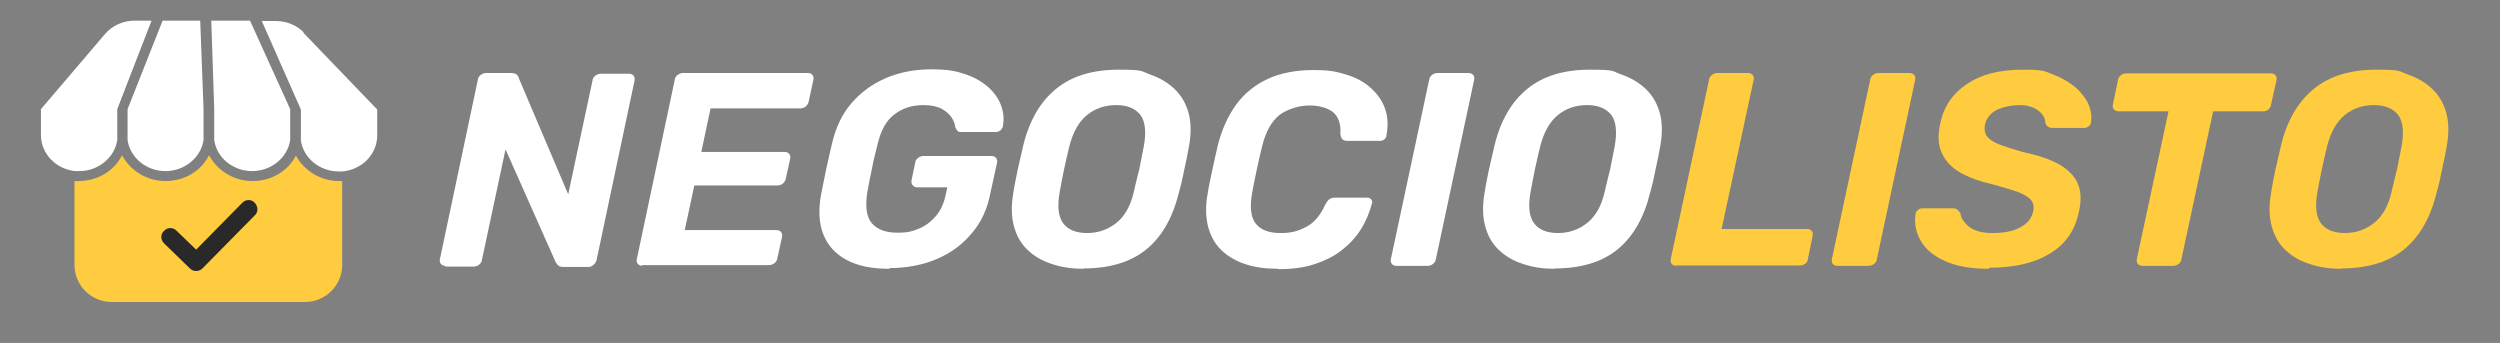
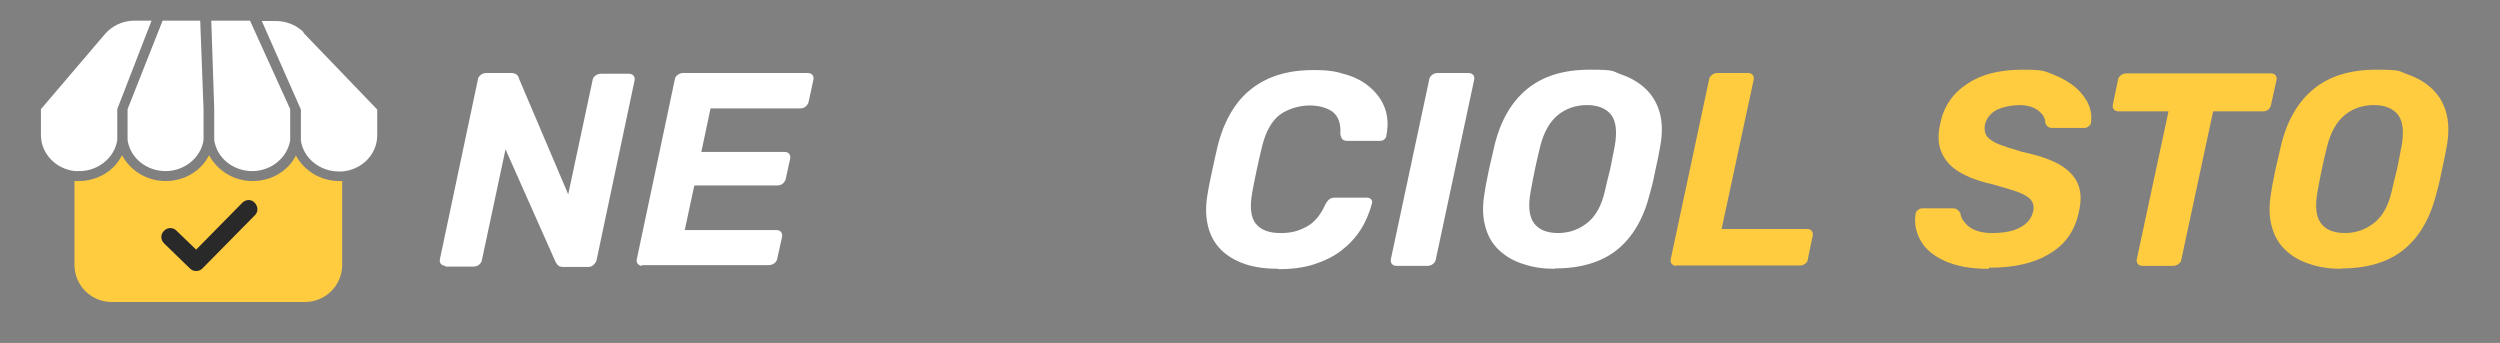
<svg xmlns="http://www.w3.org/2000/svg" version="1.1" viewBox="0 0 678 93">
  <rect x="0" y="0" width="678" height="93" fill="#808080" stroke="none" />
  <defs>
    <style>
      .cls-1 {
        fill: #292929;
      }

      .cls-2 {
        fill: #fff;
      }

      .cls-3 {
        fill: #ffcc3f;
      }
    </style>
  </defs>
  <g>
    <g id="Capa_1">
      <g id="Capa_1-2" data-name="Capa_1">
        <path class="cls-3" d="M80.3,42.1c-2.1,4.2-6.6,7-11.8,7s-9.6-2.9-11.8-7c-2.1,4.2-6.6,7-11.8,7s-9.6-2.9-11.8-7c-2.1,4.2-6.6,7-11.8,7s-.8,0-1.1,0v22.7c0,5.6,4.5,10.1,10.1,10.1h52.4c5.6,0,10.1-4.5,10.1-10.1v-22.7h-.8c-5.2,0-9.6-2.9-11.8-7h.1Z" />
        <path class="cls-2" d="M36.5,5.6c-3.1,0-6,1.3-8,3.6L11.1,29.6v7c0,5.1,4.1,9.3,9.3,9.8h1.1c5.2,0,9.6-3.7,10.3-8.4,0-.5,0-.9,0-1.4v-7l9.3-24h-4.7Z" />
        <path class="cls-2" d="M68.1,5.6h-10.8l.8,24h0v7c0,.5,0,1,0,1.4.7,4.8,5.1,8.4,10.3,8.4s9.6-3.7,10.3-8.4c0-.5,0-.9,0-1.4v-7l-10.9-24h0Z" />
        <path class="cls-2" d="M54.6,5.6h-10.5l-9.5,24v7c0,.5,0,1,0,1.4.7,4.8,5.1,8.4,10.3,8.4s9.6-3.7,10.3-8.4c0-.5,0-.9,0-1.4v-7l-.9-24h0Z" />
        <path class="cls-2" d="M82.4,8.8c-2-2-4.7-3.1-7.6-3.1h-3.8l10.6,24v7c0,.5,0,1,0,1.4.7,4.8,5.1,8.4,10.3,8.4s.5,0,.8,0c5.4-.4,9.6-4.6,9.6-9.8v-7l-20.1-20.9h0Z" />
        <path class="cls-1" d="M44.5,62.6c.9-1,2.5-1,3.4,0l5.3,5.1,12.5-12.7c1-1,2.5-1,3.4,0s1,2.5,0,3.4l-14.2,14.4c-.5.5-1.1.7-1.7.7s-1.2-.2-1.7-.7l-7-6.8c-1-1-1-2.5,0-3.4h0Z" />
        <g>
          <path class="cls-2" d="M120.8,72.1c-.5,0-.9-.2-1.2-.5s-.4-.8-.3-1.3l10.3-48.7c0-.5.4-1,.8-1.3.4-.3.9-.5,1.5-.5h6.7c.7,0,1.3.2,1.6.5s.5.6.5.9l13.4,31.5,6.6-30.9c0-.5.4-1,.8-1.3.4-.3.9-.5,1.5-.5h7.6c.5,0,1,.2,1.2.5.3.3.4.8.3,1.3l-10.3,48.7c-.1.5-.4.9-.8,1.3s-.9.6-1.4.6h-6.8c-.7,0-1.3-.2-1.5-.5-.3-.3-.5-.6-.6-.8l-13.6-30.6-6.4,30c-.1.6-.4,1-.8,1.3-.4.3-.9.5-1.5.5h-7.6v-.2Z" />
          <path class="cls-2" d="M174.2,72.1c-.5,0-.9-.2-1.2-.5s-.4-.8-.3-1.3l10.3-48.7c0-.5.4-1,.8-1.3.4-.3.9-.5,1.4-.5h33.9c.5,0,1,.2,1.2.5.3.3.4.8.3,1.3l-1.3,6c-.1.5-.4.9-.8,1.3-.4.3-.9.5-1.5.5h-24.3l-2.5,11.8h22.6c.5,0,1,.2,1.2.5.3.3.4.8.3,1.3l-1.2,5.5c-.1.5-.4.9-.8,1.3-.4.3-.9.5-1.5.5h-22.5l-2.6,12.1h24.9c.5,0,1,.2,1.2.5.3.4.4.8.3,1.3l-1.3,5.9c-.1.6-.4,1-.8,1.3-.4.3-.9.5-1.5.5h-34.5l.2.2Z" />
-           <path class="cls-2" d="M241.1,72.9c-4.7,0-8.5-.8-11.5-2.4s-5.1-3.9-6.3-6.9c-1.2-3-1.4-6.7-.6-11,.4-2.1.9-4.4,1.4-6.9.5-2.4,1.1-4.8,1.6-7,1-4.2,2.7-7.8,5.2-10.7s5.6-5.2,9.3-6.8c3.7-1.6,7.8-2.4,12.4-2.4s6.8.5,9.4,1.4,4.7,2.2,6.3,3.7c1.6,1.5,2.7,3.2,3.3,5s.7,3.5.4,5.2c0,.4-.3.8-.6,1.2-.4.3-.8.5-1.3.5h-9.3c-.5,0-.9,0-1.1-.3-.2-.2-.4-.5-.6-.9-.1-.9-.4-1.8-1-2.7s-1.5-1.7-2.7-2.4c-1.2-.6-2.8-1-4.9-1-3.1,0-5.7.8-7.9,2.5-2.2,1.6-3.7,4.3-4.6,8.1-.5,2.1-1.1,4.3-1.5,6.5-.5,2.2-.9,4.4-1.3,6.6-.6,3.9-.2,6.7,1.3,8.4s3.8,2.5,6.9,2.5,4-.4,5.8-1.1c1.8-.7,3.3-1.9,4.6-3.4,1.3-1.5,2.2-3.5,2.7-5.9l.4-1.9h-8.2c-.5,0-.9-.2-1.2-.6-.3-.4-.4-.8-.3-1.3l1-4.8c0-.5.4-1,.8-1.3s.9-.5,1.5-.5h18.4c.5,0,1,.2,1.2.5.3.4.4.8.3,1.3l-1.8,8.2c-.8,4.3-2.5,8-5.1,11-2.5,3-5.7,5.4-9.6,7-3.8,1.6-8.1,2.4-12.7,2.4v.2Z" />
-           <path class="cls-2" d="M293.9,72.9c-3.1,0-6-.4-8.6-1.3-2.6-.8-4.8-2.1-6.6-3.8-1.8-1.7-3-3.8-3.7-6.4-.7-2.5-.8-5.5-.2-9,.3-2.1.8-4.3,1.2-6.4.5-2.1,1-4.3,1.5-6.5,1.6-6.7,4.6-11.9,8.9-15.4s9.9-5.2,17-5.2,5.9.4,8.5,1.3c2.6.9,4.8,2.2,6.6,3.9,1.8,1.7,3.1,3.9,3.8,6.4.7,2.5.8,5.5.2,8.9-.4,2.2-.8,4.4-1.3,6.5-.4,2.1-.9,4.3-1.5,6.4-1.7,6.9-4.7,12-8.9,15.4-4.2,3.4-9.9,5.1-16.9,5.1h0ZM294.8,63.2c3,0,5.6-.9,7.9-2.7s3.9-4.6,4.8-8.5c.5-2.2,1-4.3,1.5-6.2.4-1.9.8-4,1.2-6.1.7-3.9.4-6.7-.9-8.5-1.4-1.8-3.6-2.7-6.6-2.7s-5.7.9-7.9,2.7c-2.2,1.8-3.8,4.6-4.8,8.5-.5,2.1-1,4.2-1.4,6.1-.4,1.9-.8,4-1.2,6.2-.7,3.9-.4,6.7.9,8.5s3.5,2.7,6.6,2.7h-.1Z" />
-           <path class="cls-2" d="M346.7,72.9c-3.4,0-6.4-.4-9.1-1.3-2.6-.9-4.8-2.2-6.5-3.9s-2.9-3.9-3.5-6.4-.7-5.4-.1-8.7c.3-2,.8-4.2,1.3-6.6.5-2.3,1-4.6,1.5-6.7,1.1-4.3,2.8-8,5-11s5.1-5.3,8.5-6.9c3.5-1.6,7.6-2.4,12.3-2.4s6.2.4,8.9,1.2c2.7.8,4.9,2,6.7,3.6,1.8,1.6,3.1,3.4,3.9,5.6.8,2.2.9,4.6.4,7.3,0,.4-.2.8-.6,1.1-.3.3-.7.4-1.2.4h-8.7c-.6,0-1.1-.1-1.4-.4-.3-.3-.5-.8-.6-1.5.2-2.8-.6-4.8-2.1-6-1.6-1.1-3.7-1.7-6.3-1.7s-5.8.9-8,2.5c-2.2,1.7-3.8,4.5-4.8,8.5-1,4.1-1.9,8.3-2.7,12.6-.7,3.9-.4,6.8,1,8.5s3.6,2.5,6.7,2.5,4.9-.6,7-1.7c2.1-1.1,3.8-3.1,5.1-6,.4-.7.8-1.3,1.2-1.5.4-.3.9-.4,1.5-.4h8.6c.4,0,.8.1,1.1.4.3.3.4.7.3,1.1-.7,2.6-1.7,5-3.1,7.2s-3.2,4.1-5.3,5.7c-2.1,1.6-4.6,2.8-7.4,3.7s-6,1.3-9.6,1.3h0Z" />
+           <path class="cls-2" d="M346.7,72.9c-3.4,0-6.4-.4-9.1-1.3-2.6-.9-4.8-2.2-6.5-3.9s-2.9-3.9-3.5-6.4-.7-5.4-.1-8.7c.3-2,.8-4.2,1.3-6.6.5-2.3,1-4.6,1.5-6.7,1.1-4.3,2.8-8,5-11s5.1-5.3,8.5-6.9c3.5-1.6,7.6-2.4,12.3-2.4s6.2.4,8.9,1.2c2.7.8,4.9,2,6.7,3.6,1.8,1.6,3.1,3.4,3.9,5.6.8,2.2.9,4.6.4,7.3,0,.4-.2.8-.6,1.1-.3.3-.7.4-1.2.4h-8.7c-.6,0-1.1-.1-1.4-.4-.3-.3-.5-.8-.6-1.5.2-2.8-.6-4.8-2.1-6-1.6-1.1-3.7-1.7-6.3-1.7s-5.8.9-8,2.5c-2.2,1.7-3.8,4.5-4.8,8.5-1,4.1-1.9,8.3-2.7,12.6-.7,3.9-.4,6.8,1,8.5s3.6,2.5,6.7,2.5,4.9-.6,7-1.7c2.1-1.1,3.8-3.1,5.1-6,.4-.7.8-1.3,1.2-1.5.4-.3.9-.4,1.5-.4h8.6c.4,0,.8.1,1.1.4.3.3.4.7.3,1.1-.7,2.6-1.7,5-3.1,7.2s-3.2,4.1-5.3,5.7c-2.1,1.6-4.6,2.8-7.4,3.7s-6,1.3-9.6,1.3h0" />
          <path class="cls-2" d="M378.7,72.1c-.5,0-1-.2-1.2-.5-.3-.3-.4-.8-.3-1.3l10.4-48.7c0-.5.4-1,.8-1.3s.9-.5,1.4-.5h8.5c.5,0,.9.2,1.2.5.3.3.4.8.3,1.3l-10.4,48.7c-.1.6-.4,1-.8,1.3s-.9.5-1.4.5h-8.5Z" />
          <path class="cls-2" d="M421.7,72.9c-3.1,0-6-.4-8.6-1.3-2.6-.8-4.8-2.1-6.6-3.8-1.8-1.7-3-3.8-3.7-6.4-.7-2.5-.8-5.5-.2-9,.3-2.1.8-4.3,1.2-6.4.5-2.1,1-4.3,1.5-6.5,1.6-6.7,4.6-11.9,8.9-15.4s9.9-5.2,17-5.2,5.9.4,8.5,1.3c2.6.9,4.8,2.2,6.6,3.9,1.8,1.7,3.1,3.9,3.8,6.4.7,2.5.8,5.5.2,8.9-.4,2.2-.8,4.4-1.3,6.5-.4,2.1-.9,4.3-1.5,6.4-1.7,6.9-4.7,12-8.9,15.4-4.2,3.4-9.9,5.1-16.9,5.1h0ZM422.5,63.2c3,0,5.6-.9,7.9-2.7s3.9-4.6,4.8-8.5c.5-2.2,1-4.3,1.5-6.2.4-1.9.8-4,1.2-6.1.7-3.9.4-6.7-.9-8.5-1.4-1.8-3.6-2.7-6.6-2.7s-5.7.9-7.9,2.7c-2.2,1.8-3.8,4.6-4.8,8.5-.5,2.1-1,4.2-1.4,6.1-.4,1.9-.8,4-1.2,6.2-.7,3.9-.4,6.7.9,8.5s3.5,2.7,6.6,2.7h-.1Z" />
          <path class="cls-3" d="M454.6,72.1c-.5,0-.9-.2-1.2-.5-.3-.3-.4-.8-.3-1.3l10.4-48.7c0-.5.4-1,.8-1.3s.9-.5,1.4-.5h8.4c.5,0,.9.2,1.2.5s.4.8.3,1.3l-8.7,40.5h23.2c.5,0,1,.2,1.2.5.3.3.4.8.3,1.3l-1.3,6.3c0,.6-.3,1-.7,1.3s-.9.5-1.4.5h-33.6Z" />
-           <path class="cls-3" d="M498.3,72.1c-.5,0-1-.2-1.2-.5-.3-.3-.4-.8-.3-1.3l10.4-48.7c0-.5.4-1,.8-1.3.4-.3.9-.5,1.4-.5h8.5c.5,0,.9.2,1.2.5s.4.8.3,1.3l-10.4,48.7c0,.6-.4,1-.8,1.3-.4.3-.9.5-1.4.5h-8.5Z" />
          <path class="cls-3" d="M539.3,72.9c-4.8,0-8.7-.7-11.8-2.1s-5.3-3.2-6.6-5.5-1.8-4.7-1.4-7.2c0-.4.2-.8.6-1.1.3-.3.7-.5,1.2-.5h8.2c.6,0,1.1.1,1.4.4.3.3.6.6.8,1,0,.9.5,1.7,1.2,2.5.6.8,1.5,1.5,2.7,2s2.7.8,4.6.8c3.3,0,5.9-.5,7.8-1.6,1.9-1,3-2.5,3.4-4.3.3-1.3,0-2.3-.6-3.1-.7-.8-1.9-1.5-3.7-2.2-1.8-.6-4.1-1.3-7-2.1-3.6-.8-6.5-1.9-8.8-3.3-2.3-1.4-3.9-3.2-4.8-5.4-.9-2.1-1-4.7-.3-7.7.9-4.5,3.3-8.1,7.2-10.7,3.8-2.6,8.8-3.9,15-3.9s6,.4,8.4,1.3c2.4.9,4.4,2.1,6.1,3.5,1.6,1.4,2.8,3,3.5,4.6s.9,3.2.7,4.8c0,.4-.2.8-.6,1.1s-.7.5-1.2.5h-8.5c-.5,0-.9,0-1.3-.3-.3-.2-.6-.5-.8-1,0-1.3-.6-2.4-1.9-3.4s-3-1.5-5.1-1.5-4.5.5-6.2,1.3c-1.7.9-2.8,2.3-3.2,4.1-.2,1.2,0,2.2.5,3,.6.8,1.6,1.5,3.2,2.2,1.6.6,3.7,1.3,6.5,2.1,4.2.9,7.5,2,10,3.4,2.4,1.4,4.1,3.1,5,5.2.9,2.1,1,4.6.3,7.6-1,5-3.6,8.8-7.8,11.3-4.1,2.6-9.6,3.9-16.5,3.9l-.2.3Z" />
          <path class="cls-3" d="M581,72.1c-.5,0-.9-.2-1.2-.5s-.4-.8-.3-1.3l8.6-40.1h-13.6c-.5,0-.9-.2-1.2-.5s-.4-.8-.3-1.3l1.4-6.7c0-.5.4-1,.8-1.3.4-.3.9-.5,1.5-.5h39.2c.5,0,1,.2,1.2.5.3.3.4.8.3,1.3l-1.5,6.7c0,.5-.4.9-.7,1.3-.4.3-.9.5-1.4.5h-13.6l-8.6,40.1c0,.6-.4,1-.8,1.3-.4.3-.9.5-1.5.5h-8.3Z" />
          <path class="cls-3" d="M635,72.9c-3.1,0-6-.4-8.6-1.3-2.6-.8-4.8-2.1-6.6-3.8s-3-3.8-3.7-6.4c-.7-2.5-.8-5.5-.2-9,.3-2.1.8-4.3,1.2-6.4.5-2.1,1-4.3,1.5-6.5,1.6-6.7,4.6-11.9,8.9-15.4,4.3-3.5,9.9-5.2,17-5.2s5.9.4,8.5,1.3c2.6.9,4.8,2.2,6.6,3.9s3.1,3.9,3.8,6.4.8,5.5.2,8.9c-.4,2.2-.8,4.4-1.3,6.5-.4,2.1-.9,4.3-1.5,6.4-1.7,6.9-4.7,12-8.9,15.4s-9.9,5.1-16.9,5.1h0ZM635.9,63.2c3,0,5.6-.9,7.9-2.7s3.9-4.6,4.8-8.5c.5-2.2,1-4.3,1.5-6.2.4-1.9.8-4,1.2-6.1.7-3.9.4-6.7-.9-8.5-1.4-1.8-3.6-2.7-6.6-2.7s-5.7.9-7.9,2.7-3.8,4.6-4.8,8.5c-.5,2.1-1,4.2-1.4,6.1-.4,1.9-.8,4-1.2,6.2-.7,3.9-.4,6.7.9,8.5,1.3,1.8,3.5,2.7,6.6,2.7h0Z" />
        </g>
      </g>
    </g>
  </g>
</svg>